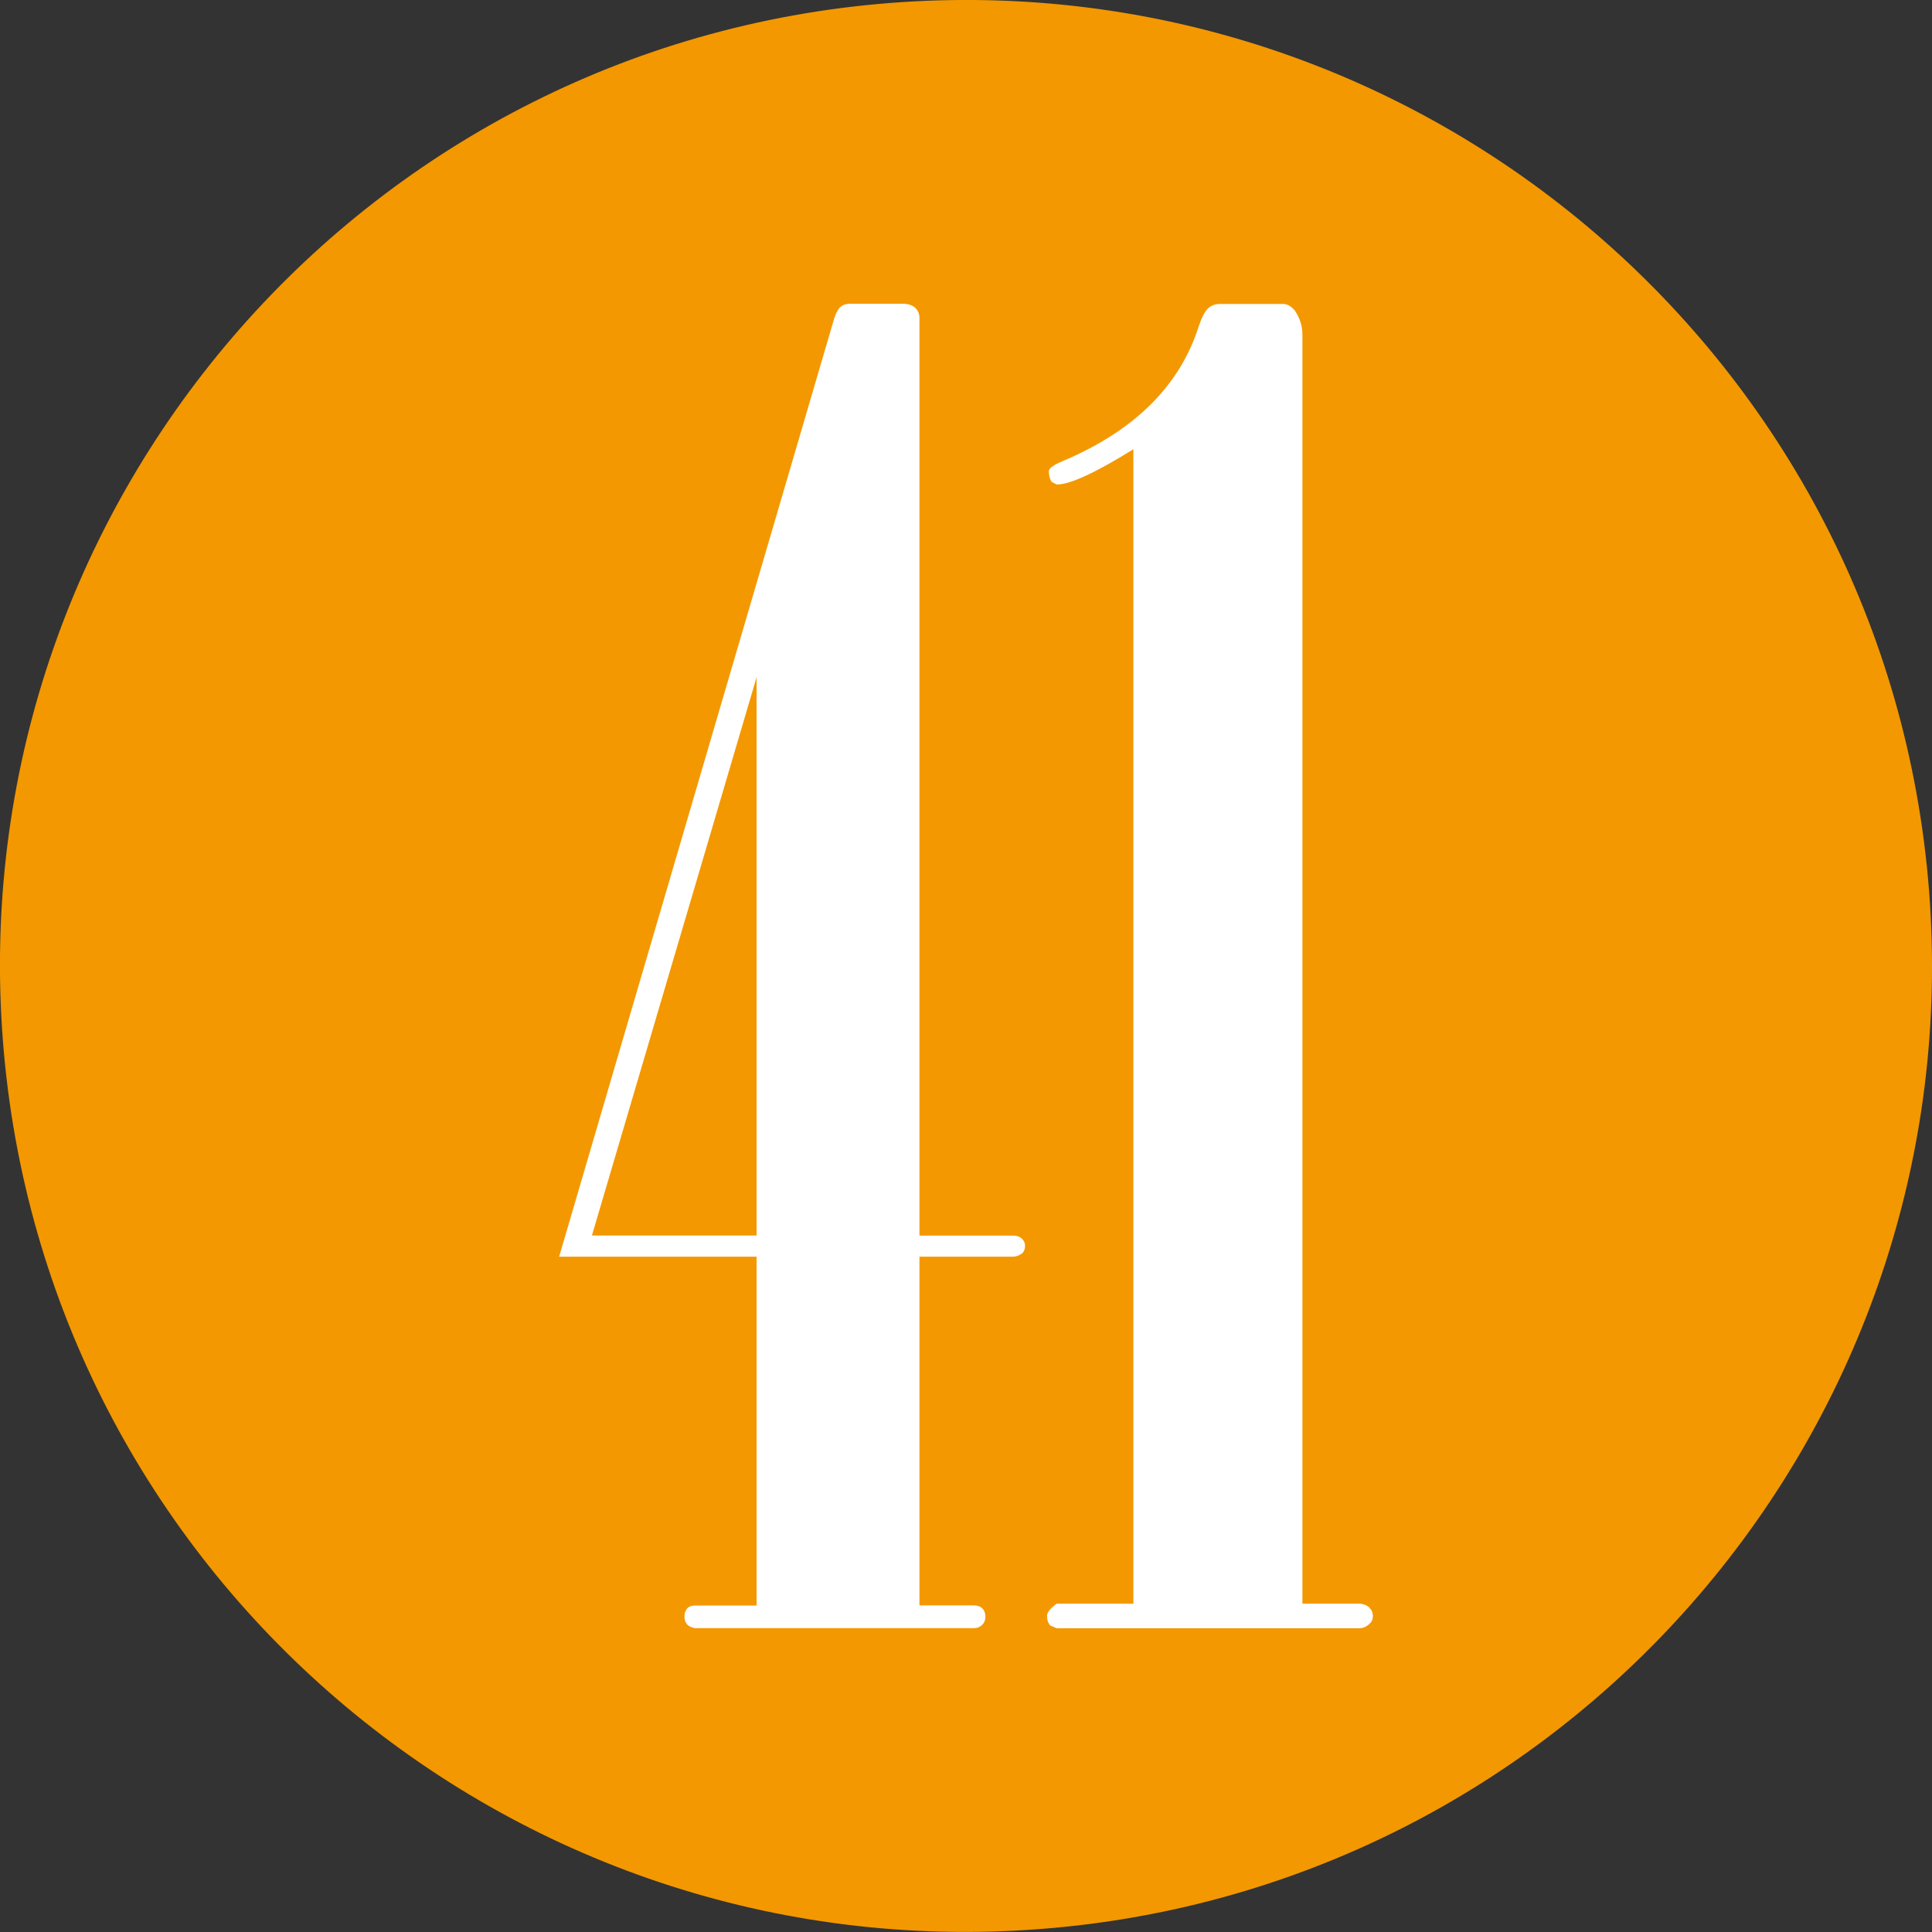
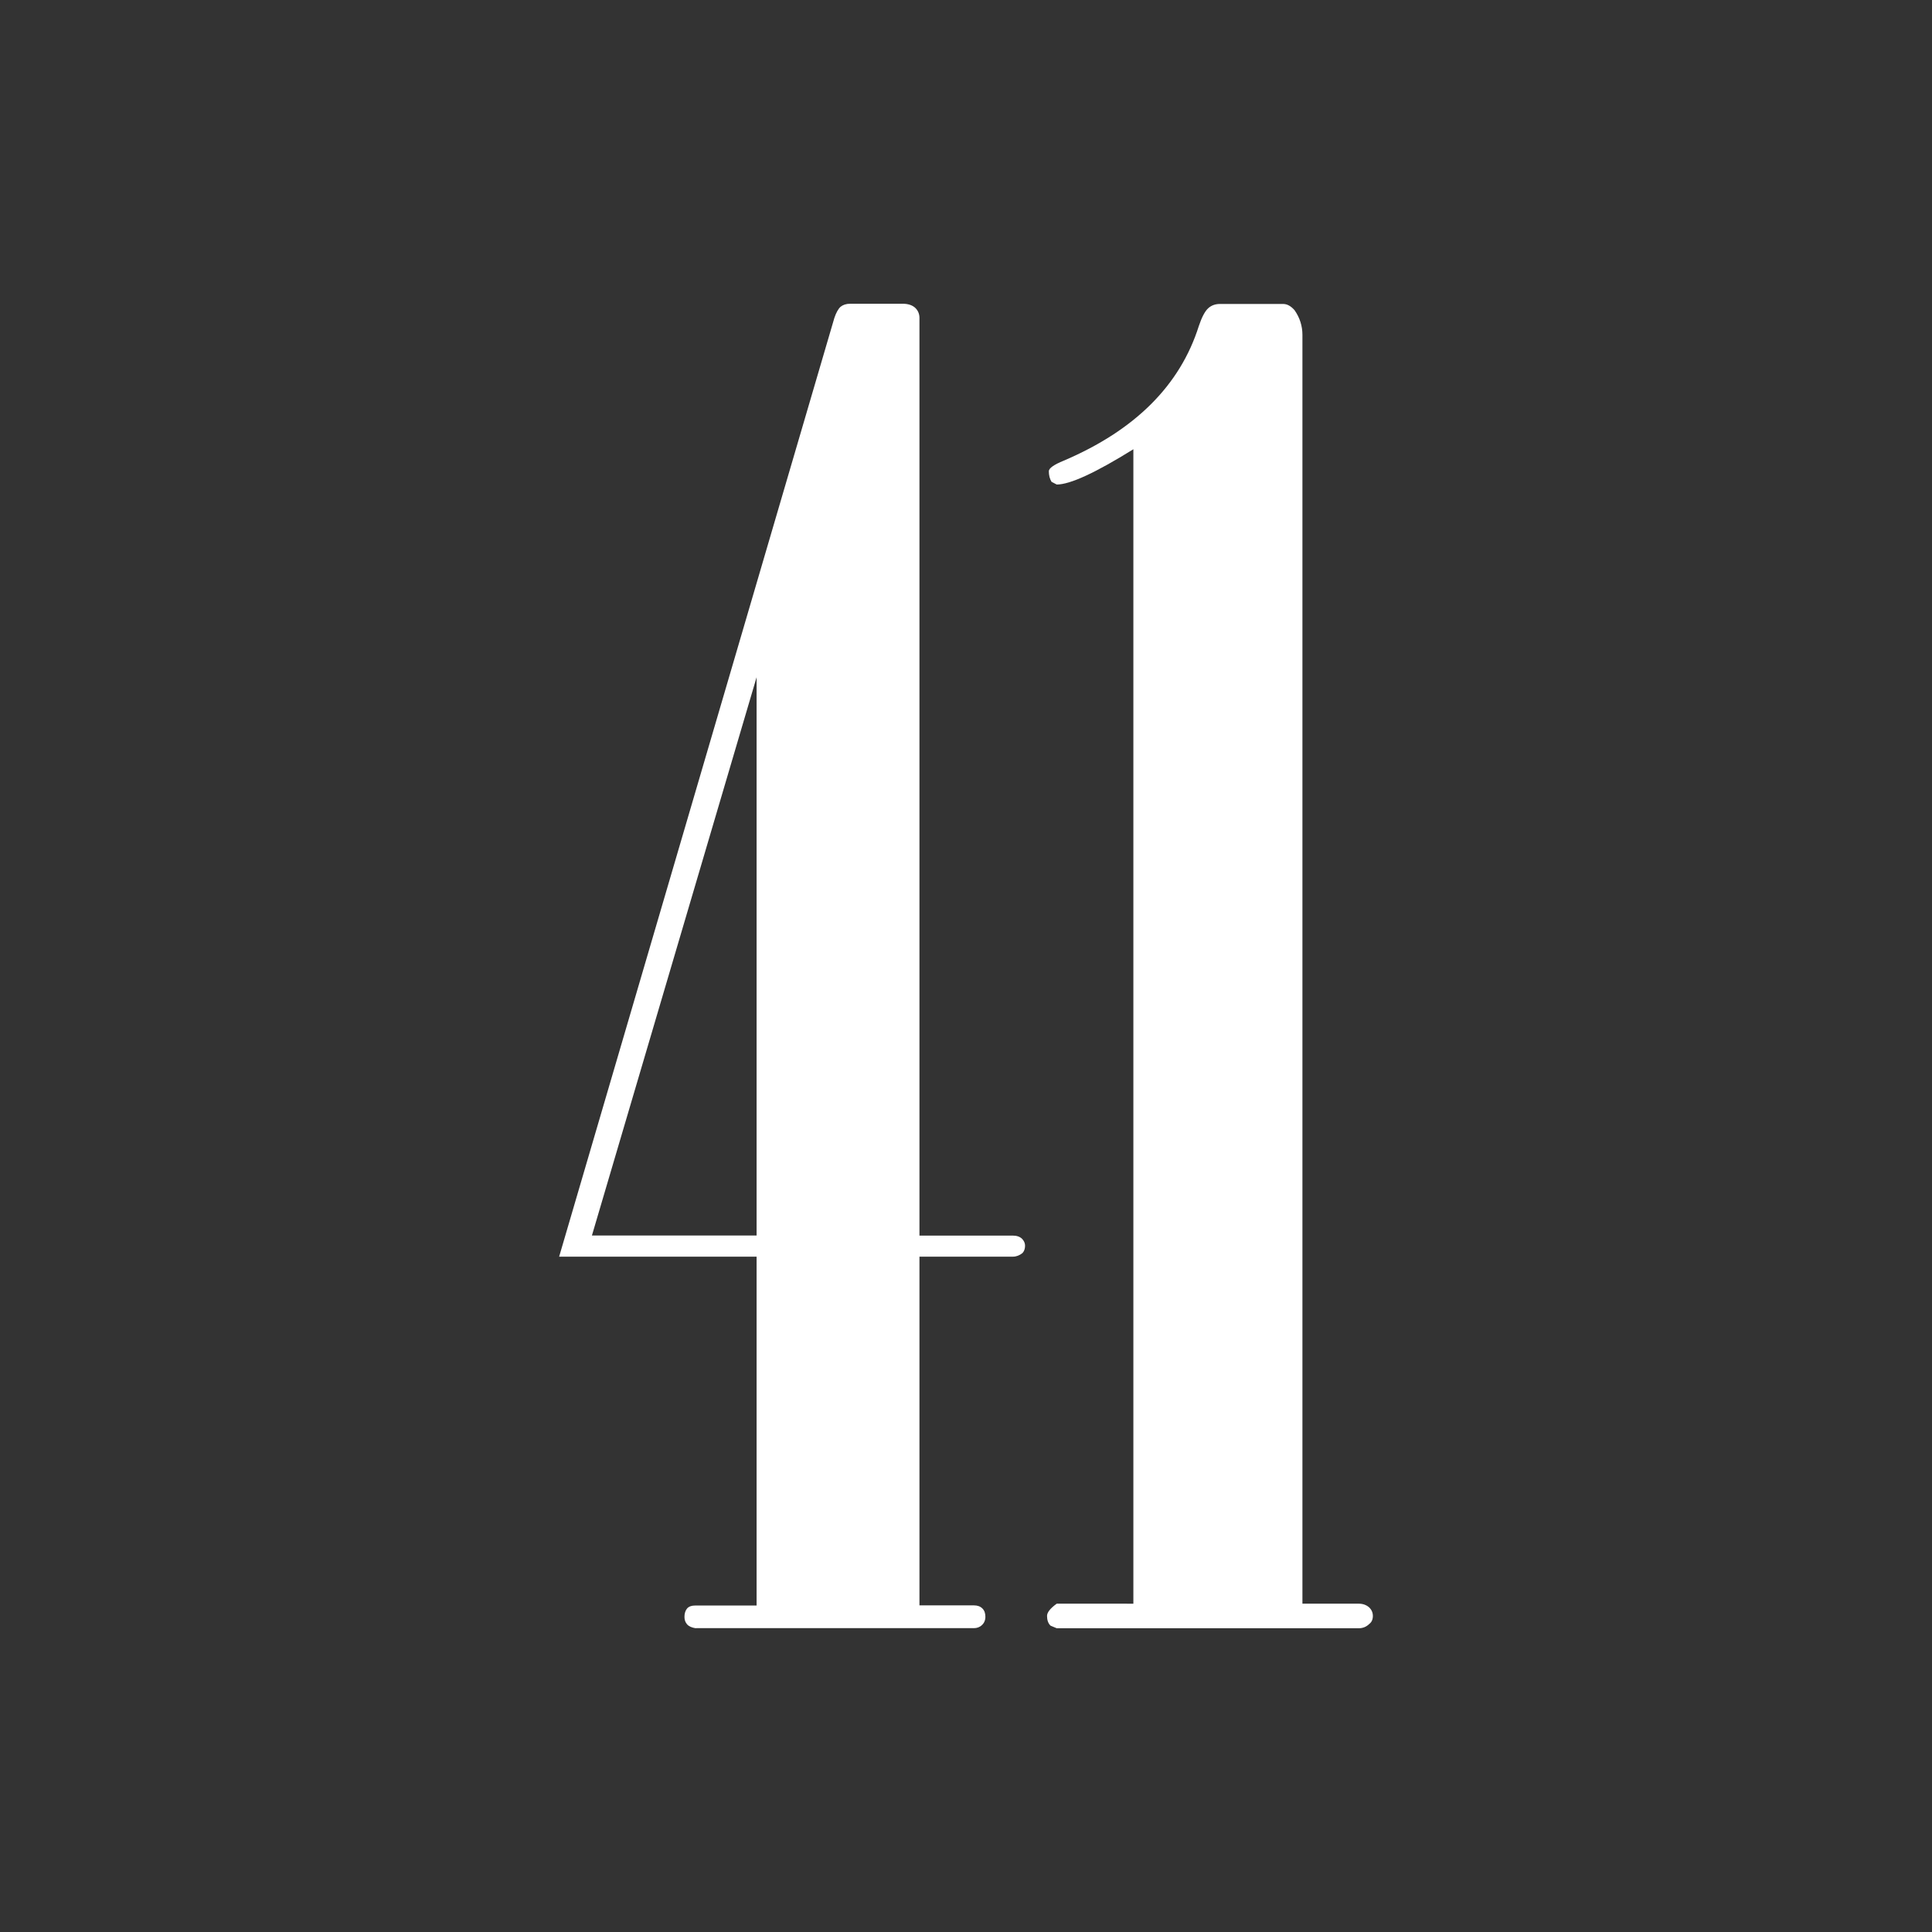
<svg xmlns="http://www.w3.org/2000/svg" version="1.1" x="0px" y="0px" width="17.142px" height="17.142px" viewBox="0 0 17.142 17.142" style="enable-background:new 0 0 17.142 17.142;" xml:space="preserve">
  <rect x="0" y="0" width="17.142" height="17.142" fill="#333333" stroke="none" />
  <style type="text/css">
	.st0{fill-rule:evenodd;clip-rule:evenodd;fill:#F39800;}
	.st1{fill:#FFFFFF;}
</style>
  <defs>
</defs>
  <g>
-     <path class="st0" d="M17.124,8.016c0.305,4.723-3.273,8.801-7.998,9.107c-4.725,0.307-8.802-3.275-9.108-7.998   c-0.307-4.723,3.274-8.801,7.996-9.107C12.741-0.288,16.817,3.296,17.124,8.016z" />
-   </g>
+     </g>
  <g>
    <path class="st1" d="M6.174,14.447c-0.036-0.005-0.062-0.017-0.078-0.035c-0.016-0.019-0.023-0.04-0.023-0.066   c0-0.031,0.008-0.056,0.023-0.074c0.016-0.019,0.042-0.027,0.078-0.027h0.539V11.15H4.961l2.442-8.329   c0.016-0.047,0.034-0.08,0.055-0.099c0.021-0.017,0.049-0.027,0.086-0.027h0.465c0.047,0,0.084,0.012,0.11,0.035   c0.025,0.023,0.039,0.054,0.039,0.09v8.143h0.828c0.036,0,0.063,0.01,0.082,0.028c0.019,0.02,0.027,0.04,0.027,0.062   c0,0.027-0.008,0.049-0.023,0.065c-0.026,0.021-0.055,0.032-0.086,0.032H8.158v3.094h0.484c0.031,0,0.056,0.009,0.074,0.027   c0.019,0.019,0.027,0.043,0.027,0.074c0,0.031-0.011,0.056-0.031,0.074c-0.02,0.019-0.044,0.027-0.07,0.027H6.174z M6.713,6.009   l-1.461,4.953h1.461V6.009z" />
    <path class="st1" d="M10.056,14.228V3.986C9.721,4.194,9.495,4.299,9.376,4.299L9.33,4.275C9.314,4.249,9.306,4.217,9.306,4.181   c0-0.026,0.044-0.058,0.133-0.094c0.633-0.27,1.032-0.669,1.198-1.195c0.026-0.078,0.054-0.13,0.082-0.156   c0.028-0.026,0.063-0.039,0.105-0.039h0.561c0.036,0,0.069,0.019,0.101,0.055c0.047,0.067,0.07,0.141,0.07,0.219v11.258h0.5   c0.036,0,0.066,0.011,0.09,0.031c0.023,0.021,0.035,0.047,0.035,0.078c0,0.031-0.011,0.055-0.031,0.07   c-0.026,0.026-0.058,0.039-0.094,0.039h-2.68l-0.055-0.023c-0.021-0.02-0.031-0.05-0.031-0.086c0-0.031,0.028-0.067,0.086-0.109   H10.056z" />
  </g>
</svg>